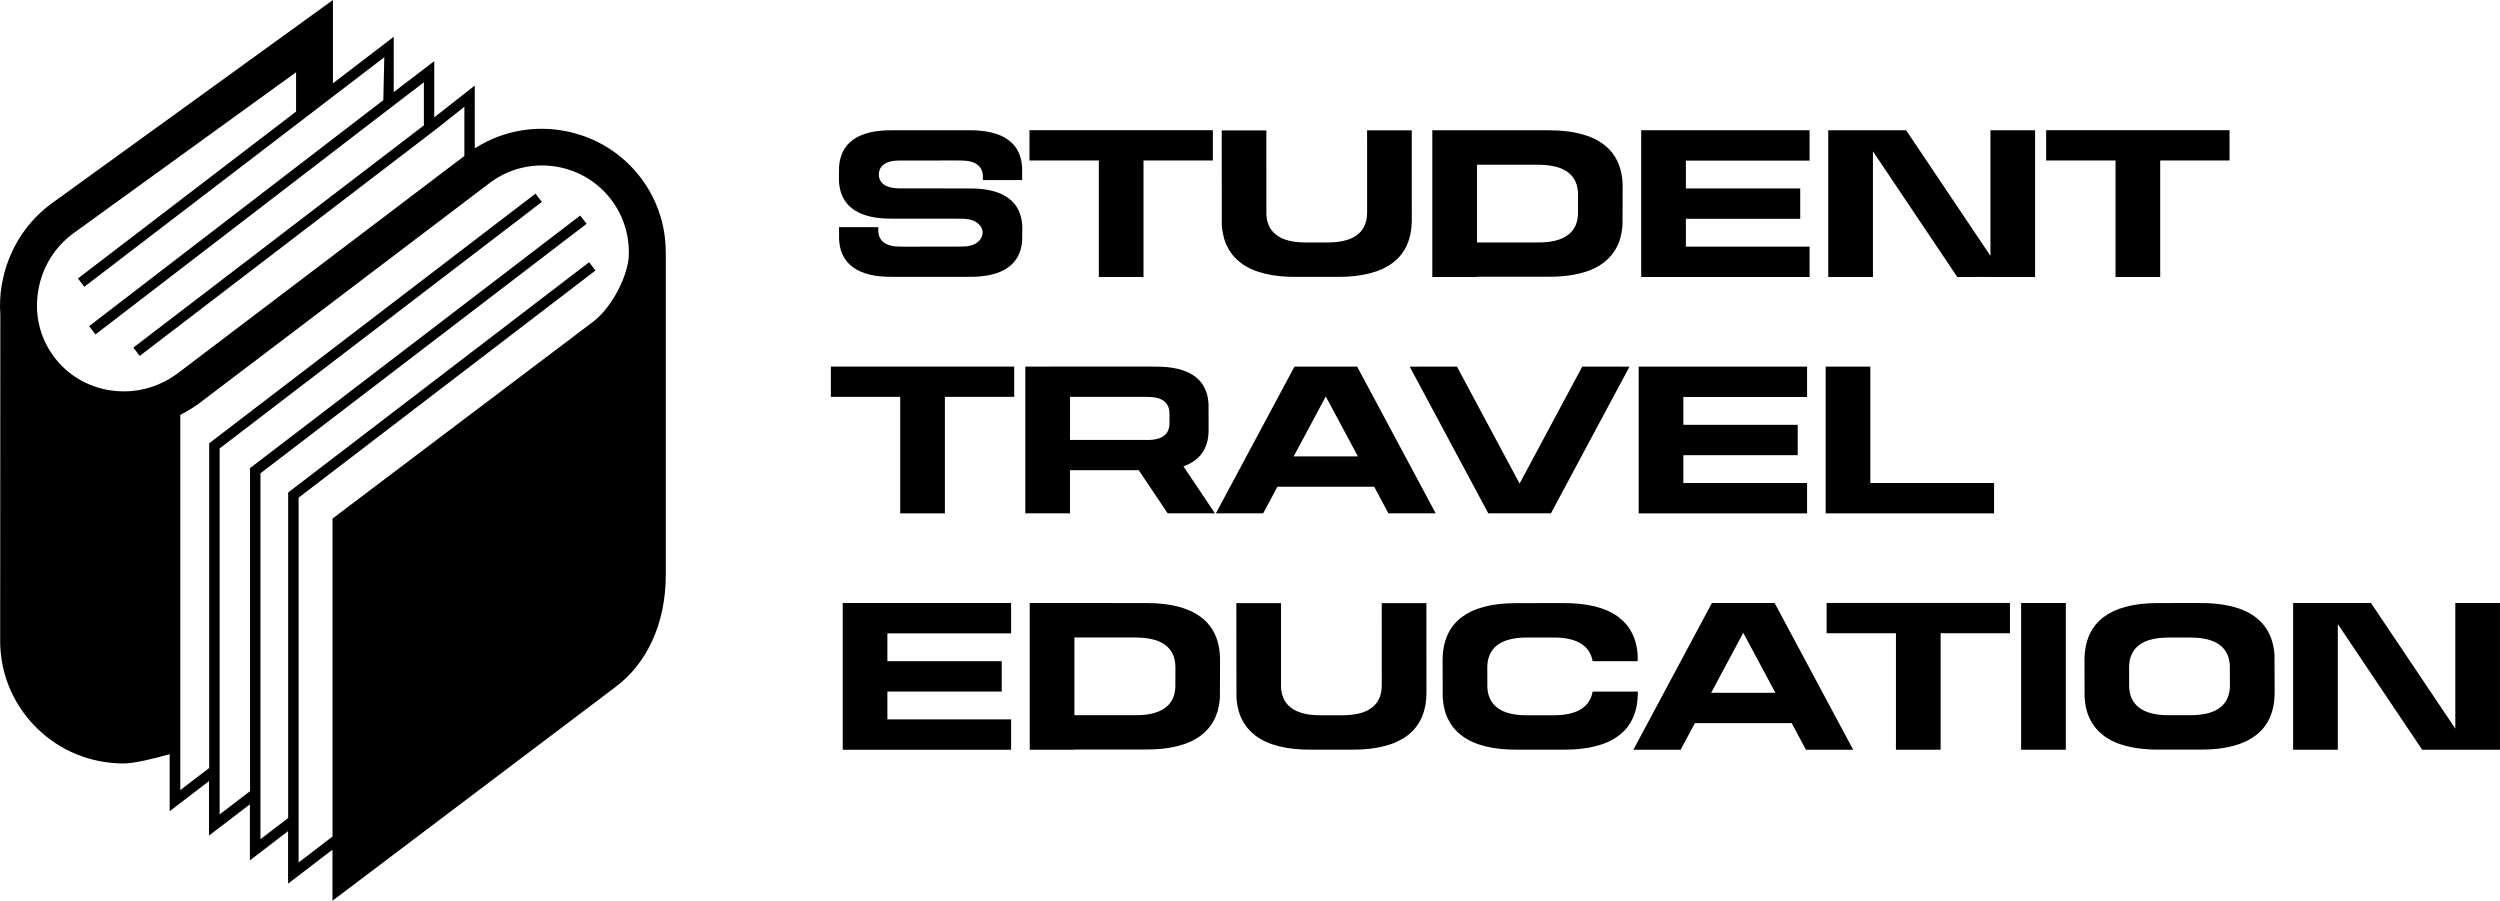
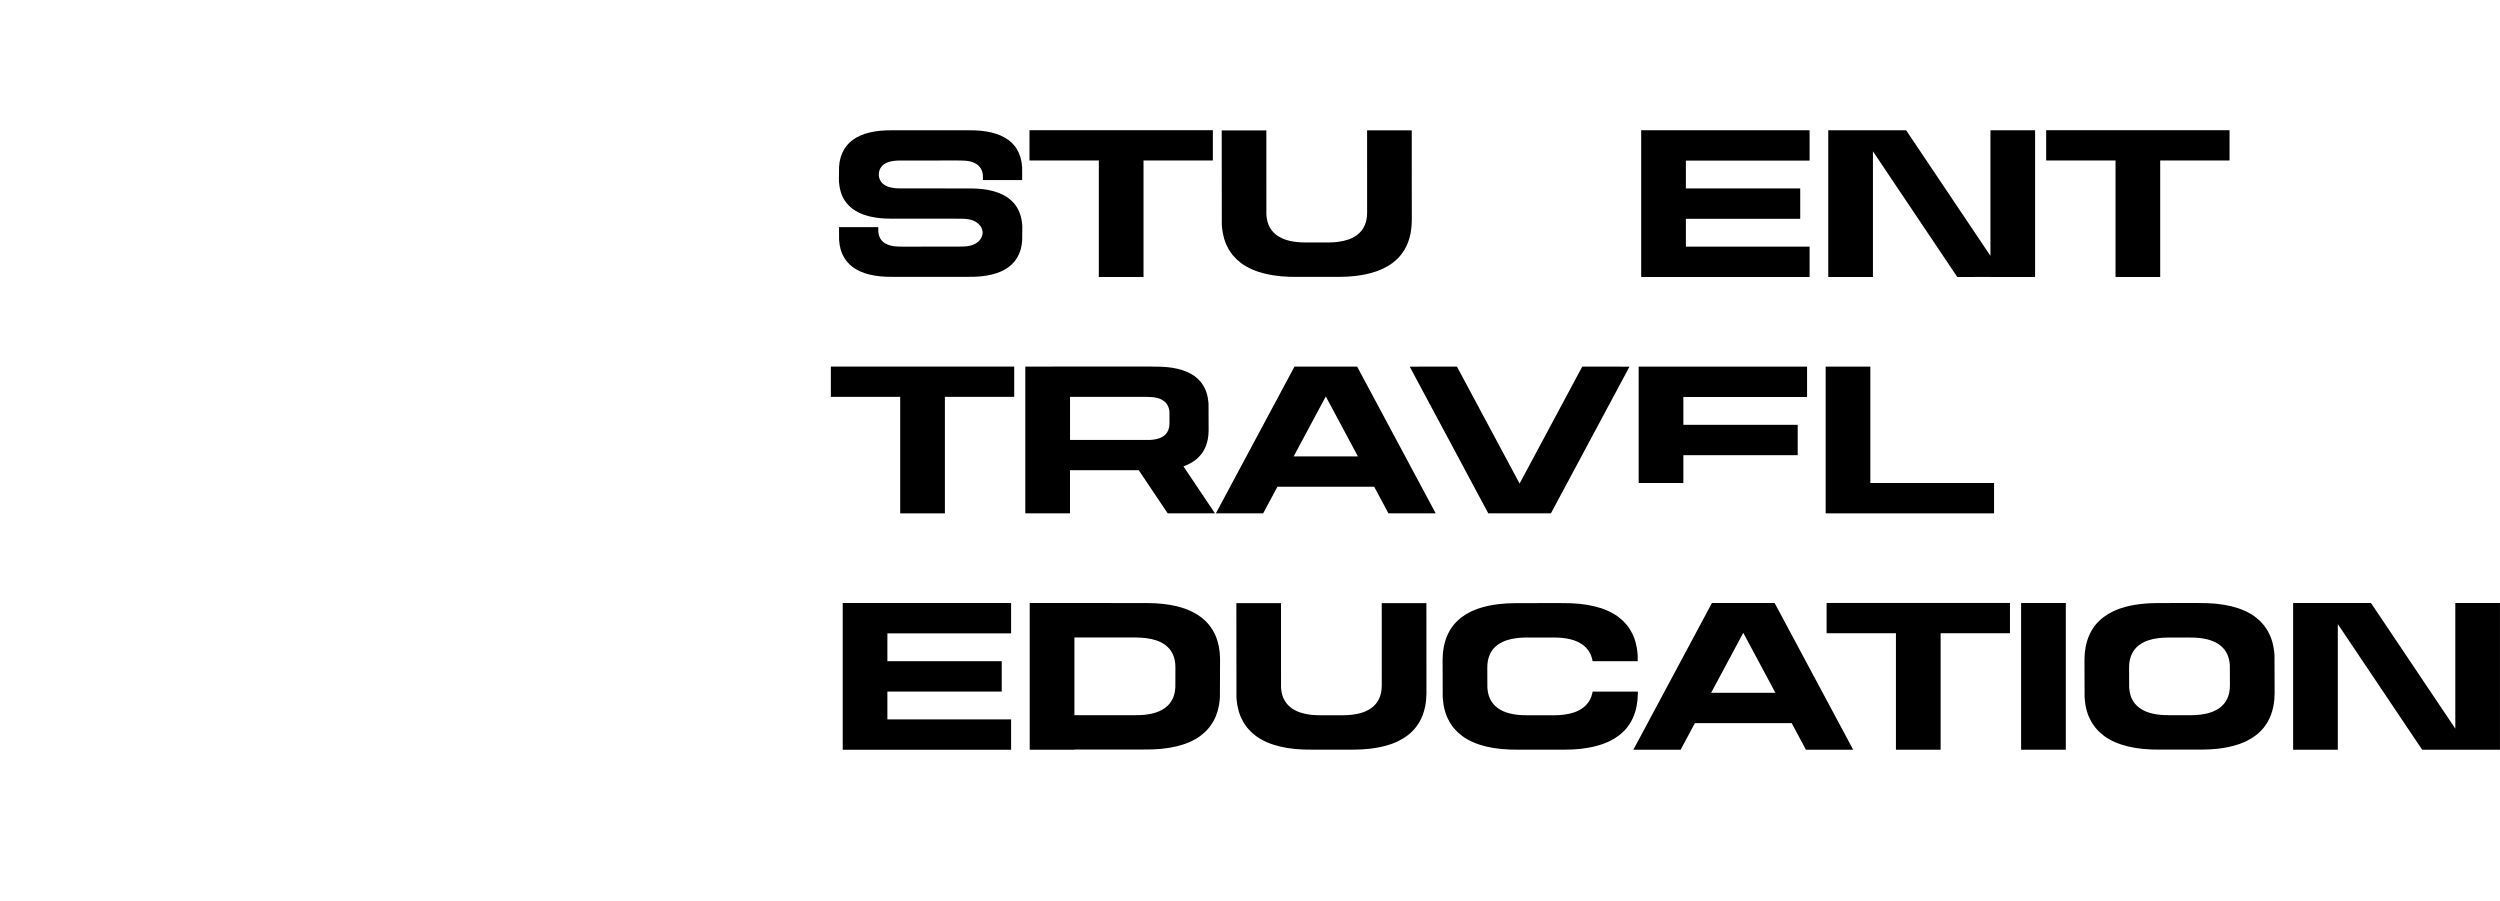
<svg xmlns="http://www.w3.org/2000/svg" width="136" height="49" viewBox="0 0 136 49" fill="none">
  <path d="M55.612 12.247V12.386C55.612 12.398 55.613 12.409 55.613 12.42C55.613 12.42 55.61 13.07 55.607 13.07C55.6 13.154 55.593 13.236 55.58 13.316C55.578 13.326 55.577 13.335 55.575 13.343C55.563 13.421 55.545 13.496 55.525 13.567C55.522 13.58 55.517 13.593 55.514 13.604C55.493 13.671 55.469 13.736 55.443 13.799C55.436 13.815 55.428 13.832 55.421 13.848C55.394 13.905 55.367 13.96 55.335 14.014C55.323 14.034 55.309 14.055 55.296 14.075C55.266 14.121 55.236 14.165 55.201 14.208C55.179 14.235 55.155 14.26 55.132 14.285C55.102 14.318 55.073 14.351 55.04 14.383C55.004 14.418 54.963 14.451 54.922 14.484C54.898 14.501 54.878 14.522 54.854 14.539C54.363 14.897 53.637 15.072 52.687 15.06C52.687 15.06 48.569 15.063 48.569 15.06C47.619 15.072 46.893 14.897 46.402 14.539C46.379 14.522 46.356 14.503 46.334 14.484C46.293 14.451 46.252 14.419 46.216 14.383C46.183 14.351 46.154 14.318 46.124 14.285C46.101 14.26 46.077 14.235 46.055 14.208C46.022 14.165 45.99 14.121 45.96 14.075C45.948 14.055 45.933 14.034 45.921 14.014C45.889 13.96 45.861 13.905 45.836 13.848C45.828 13.832 45.82 13.817 45.813 13.799C45.787 13.736 45.765 13.671 45.742 13.604C45.739 13.591 45.735 13.578 45.731 13.567C45.711 13.495 45.695 13.421 45.681 13.343C45.679 13.334 45.678 13.326 45.676 13.316C45.663 13.236 45.654 13.152 45.648 13.066C45.648 13.062 45.646 13.059 45.646 13.056L45.643 12.356H47.779C47.779 12.356 47.78 12.583 47.78 12.586C47.782 12.622 47.786 12.657 47.791 12.69C47.791 12.693 47.793 12.698 47.793 12.701C47.799 12.733 47.805 12.764 47.813 12.794C47.815 12.799 47.816 12.805 47.818 12.81C47.826 12.838 47.835 12.865 47.848 12.892C47.851 12.898 47.854 12.905 47.857 12.913C47.868 12.936 47.88 12.96 47.892 12.98C47.897 12.99 47.903 12.998 47.908 13.006C47.92 13.025 47.933 13.044 47.947 13.061C47.957 13.072 47.966 13.083 47.976 13.092C47.988 13.107 47.999 13.121 48.014 13.133C48.029 13.148 48.047 13.162 48.063 13.175C48.072 13.182 48.081 13.19 48.091 13.198C48.295 13.347 48.596 13.419 48.991 13.416C48.991 13.416 49.294 13.416 49.294 13.418C49.294 13.418 51.958 13.417 51.958 13.414C51.958 13.414 52.259 13.414 52.259 13.413C52.595 13.418 52.969 13.375 53.228 13.137C53.366 13.01 53.457 12.831 53.454 12.646C53.454 12.622 53.453 12.6 53.449 12.578C53.421 12.375 53.284 12.193 53.107 12.083C52.87 11.933 52.577 11.898 52.302 11.898C52.302 11.898 51.956 11.898 51.956 11.897L48.748 11.895H48.462C48.359 11.895 48.26 11.892 48.164 11.887C48.14 11.886 48.118 11.886 48.096 11.884C48.001 11.879 47.91 11.871 47.819 11.862C47.807 11.86 47.796 11.859 47.783 11.857C47.501 11.822 47.247 11.767 47.018 11.688C47.004 11.684 46.991 11.679 46.977 11.674C46.907 11.649 46.841 11.622 46.776 11.592C46.761 11.584 46.746 11.578 46.73 11.57C46.457 11.439 46.235 11.269 46.064 11.059C46.053 11.046 46.044 11.034 46.035 11.021C45.997 10.972 45.962 10.922 45.929 10.87C45.922 10.859 45.918 10.849 45.911 10.838C45.81 10.666 45.738 10.472 45.692 10.258C45.689 10.245 45.686 10.231 45.682 10.216C45.67 10.15 45.66 10.081 45.653 10.01C45.651 9.991 45.649 9.972 45.648 9.953C45.646 9.937 45.646 9.92 45.64 9.903V9.787C45.64 9.767 45.637 9.748 45.637 9.729C45.637 9.729 45.64 9.079 45.645 9.079C45.651 8.994 45.659 8.912 45.671 8.833C45.673 8.823 45.675 8.814 45.676 8.805C45.689 8.727 45.706 8.652 45.727 8.581C45.73 8.568 45.735 8.555 45.738 8.543C45.758 8.475 45.782 8.41 45.809 8.347C45.815 8.331 45.823 8.316 45.831 8.298C45.858 8.241 45.885 8.186 45.916 8.133C45.929 8.11 45.943 8.091 45.956 8.071C45.986 8.025 46.016 7.981 46.049 7.938C46.071 7.912 46.094 7.886 46.118 7.861C46.148 7.828 46.176 7.795 46.21 7.763C46.246 7.729 46.287 7.696 46.328 7.662C46.352 7.645 46.372 7.625 46.396 7.607C46.887 7.249 47.613 7.074 48.563 7.087H52.681C53.631 7.074 54.357 7.251 54.848 7.607C54.871 7.625 54.893 7.643 54.916 7.662C54.957 7.696 54.998 7.727 55.034 7.763C55.067 7.795 55.096 7.828 55.126 7.861C55.149 7.886 55.173 7.912 55.195 7.938C55.228 7.981 55.26 8.025 55.29 8.071C55.302 8.091 55.316 8.112 55.329 8.133C55.361 8.185 55.387 8.241 55.414 8.298C55.422 8.314 55.43 8.33 55.436 8.347C55.463 8.41 55.485 8.475 55.507 8.543C55.511 8.555 55.515 8.568 55.518 8.581C55.539 8.652 55.555 8.727 55.569 8.805C55.571 8.814 55.572 8.822 55.574 8.833C55.586 8.913 55.596 8.997 55.602 9.084C55.602 9.087 55.604 9.09 55.604 9.093L55.607 9.794H53.471C53.471 9.794 53.471 9.567 53.47 9.563C53.468 9.527 53.464 9.492 53.459 9.459C53.457 9.456 53.457 9.451 53.457 9.448C53.451 9.417 53.445 9.385 53.437 9.355C53.435 9.349 53.434 9.344 53.432 9.339C53.424 9.311 53.415 9.284 53.402 9.257C53.399 9.251 53.396 9.245 53.392 9.237C53.381 9.213 53.37 9.19 53.358 9.169C53.353 9.16 53.347 9.152 53.342 9.144C53.329 9.125 53.317 9.106 53.303 9.089C53.293 9.078 53.284 9.066 53.274 9.057C53.261 9.043 53.25 9.029 53.236 9.016C53.22 9.002 53.203 8.988 53.187 8.973C53.178 8.965 53.168 8.958 53.159 8.95C52.955 8.801 52.654 8.729 52.258 8.732C52.258 8.732 51.956 8.734 51.956 8.73C51.956 8.73 49.292 8.73 49.292 8.734C49.292 8.734 48.991 8.732 48.991 8.734C48.607 8.729 48.105 8.779 47.895 9.152C47.793 9.335 47.779 9.565 47.859 9.757C47.996 10.089 48.337 10.193 48.666 10.232C48.67 10.234 48.675 10.234 48.681 10.234C48.718 10.239 48.757 10.242 48.797 10.243C48.806 10.245 48.815 10.245 48.825 10.245C48.866 10.246 48.907 10.248 48.95 10.248C48.95 10.248 49.295 10.248 49.295 10.25L51.959 10.251H52.79C52.892 10.251 52.992 10.254 53.088 10.259C53.111 10.261 53.134 10.262 53.156 10.262C53.25 10.269 53.342 10.275 53.432 10.286C53.445 10.287 53.456 10.289 53.468 10.291C53.751 10.324 54.006 10.381 54.234 10.46C54.248 10.464 54.261 10.469 54.275 10.474C54.344 10.499 54.41 10.526 54.475 10.556C54.491 10.564 54.505 10.57 54.521 10.578C54.794 10.709 55.017 10.881 55.187 11.089C55.198 11.101 55.208 11.114 55.217 11.127C55.255 11.176 55.29 11.226 55.323 11.28C55.329 11.289 55.334 11.3 55.34 11.31C55.441 11.483 55.514 11.676 55.559 11.89C55.563 11.903 55.566 11.917 55.569 11.931C55.582 11.998 55.591 12.067 55.599 12.138C55.6 12.157 55.602 12.176 55.604 12.196C55.605 12.212 55.605 12.229 55.607 12.247H55.612Z" fill="black" />
  <path d="M56.005 7.083H65.979V8.73H62.207V15.068H59.776V8.73H56.004V7.083H56.005Z" fill="black" />
  <path d="M74.37 7.091H76.799L76.802 11.996C76.8 12.105 76.796 12.211 76.786 12.315C76.783 12.341 76.781 12.368 76.778 12.397C76.767 12.498 76.755 12.595 76.736 12.69C76.733 12.709 76.728 12.728 76.723 12.748C76.66 13.051 76.556 13.324 76.414 13.569C76.406 13.583 76.398 13.599 76.388 13.613C76.343 13.687 76.292 13.76 76.24 13.828C76.226 13.847 76.212 13.864 76.198 13.881C75.956 14.178 75.64 14.419 75.255 14.604C75.233 14.613 75.213 14.624 75.191 14.635C75.1 14.676 75.006 14.716 74.908 14.751C74.889 14.757 74.87 14.763 74.85 14.769C74.528 14.88 74.166 14.96 73.767 15.008C73.749 15.011 73.732 15.012 73.715 15.014C73.588 15.028 73.457 15.039 73.325 15.047C73.293 15.049 73.262 15.05 73.229 15.052C73.091 15.058 72.951 15.063 72.806 15.063H70.601C69.254 15.08 68.227 14.831 67.533 14.325C67.498 14.299 67.469 14.273 67.436 14.246C67.379 14.2 67.321 14.154 67.269 14.104C67.223 14.059 67.182 14.012 67.14 13.966C67.106 13.93 67.072 13.894 67.042 13.856C66.993 13.796 66.952 13.733 66.909 13.668C66.89 13.64 66.87 13.611 66.852 13.582C66.808 13.507 66.769 13.427 66.731 13.348C66.72 13.324 66.709 13.302 66.699 13.28C66.661 13.192 66.628 13.099 66.6 13.004C66.595 12.987 66.589 12.969 66.584 12.952C66.556 12.851 66.532 12.744 66.513 12.635C66.511 12.622 66.508 12.608 66.507 12.595C66.488 12.48 66.475 12.362 66.467 12.241C66.467 12.236 66.466 12.231 66.466 12.226L66.461 7.093H68.89L68.891 11.687C68.891 11.69 68.893 11.692 68.893 11.695C68.898 11.759 68.904 11.822 68.914 11.883C68.915 11.89 68.917 11.897 68.917 11.903C68.928 11.961 68.939 12.017 68.955 12.07C68.958 12.08 68.961 12.089 68.963 12.099C68.978 12.149 68.996 12.198 69.015 12.245C69.019 12.258 69.026 12.269 69.032 12.282C69.052 12.324 69.073 12.367 69.097 12.406C69.106 12.422 69.117 12.438 69.127 12.452C69.149 12.485 69.172 12.52 69.198 12.551C69.213 12.572 69.232 12.591 69.25 12.61C69.272 12.635 69.294 12.66 69.318 12.682C69.346 12.709 69.376 12.733 69.408 12.758C69.425 12.772 69.441 12.786 69.458 12.799C69.826 13.067 70.372 13.2 71.085 13.19H72.255C72.332 13.19 72.406 13.187 72.479 13.184C72.496 13.184 72.514 13.182 72.529 13.181C72.6 13.176 72.67 13.171 72.736 13.164C72.746 13.162 72.755 13.16 72.765 13.16C72.976 13.135 73.169 13.092 73.339 13.034C73.35 13.031 73.36 13.028 73.369 13.025C73.421 13.006 73.472 12.985 73.519 12.963C73.53 12.958 73.541 12.952 73.554 12.947C73.759 12.848 73.925 12.72 74.054 12.564C74.062 12.555 74.07 12.545 74.076 12.536C74.105 12.499 74.132 12.461 74.155 12.422C74.16 12.414 74.163 12.406 74.168 12.398C74.243 12.269 74.299 12.124 74.332 11.963C74.334 11.953 74.337 11.942 74.338 11.933C74.348 11.883 74.356 11.83 74.36 11.777C74.362 11.763 74.364 11.748 74.364 11.734C74.368 11.679 74.371 11.624 74.371 11.565L74.37 7.091Z" fill="black" />
-   <path d="M80.349 15.068H77.918V7.085H80.349V7.087L84.277 7.088C84.422 7.088 84.563 7.093 84.7 7.099C84.731 7.101 84.765 7.102 84.796 7.104C84.93 7.112 85.06 7.121 85.186 7.137C85.203 7.139 85.221 7.142 85.238 7.143C85.637 7.191 85.999 7.271 86.321 7.382C86.34 7.388 86.36 7.394 86.379 7.4C86.477 7.435 86.572 7.475 86.662 7.516C86.684 7.525 86.704 7.536 86.727 7.546C87.112 7.732 87.427 7.973 87.669 8.27C87.683 8.287 87.697 8.306 87.711 8.323C87.765 8.393 87.814 8.464 87.861 8.538C87.869 8.552 87.877 8.566 87.886 8.582C88.03 8.827 88.133 9.101 88.196 9.402C88.201 9.421 88.205 9.44 88.209 9.461C88.227 9.555 88.24 9.653 88.251 9.754C88.254 9.781 88.256 9.808 88.257 9.835C88.265 9.939 88.273 10.044 88.273 10.153L88.265 12.22C88.265 12.225 88.264 12.229 88.264 12.234C88.256 12.357 88.243 12.476 88.224 12.589C88.223 12.602 88.219 12.616 88.218 12.629C88.199 12.738 88.175 12.843 88.147 12.946C88.142 12.963 88.136 12.98 88.131 12.998C88.103 13.092 88.07 13.185 88.032 13.274C88.022 13.297 88.01 13.32 88 13.342C87.962 13.422 87.924 13.501 87.879 13.575C87.861 13.605 87.841 13.633 87.822 13.662C87.779 13.727 87.737 13.79 87.689 13.85C87.659 13.887 87.624 13.924 87.591 13.96C87.549 14.006 87.508 14.053 87.462 14.097C87.41 14.148 87.352 14.194 87.295 14.239C87.261 14.265 87.231 14.293 87.198 14.318C86.504 14.825 85.476 15.074 84.13 15.055H80.35V15.068H80.349ZM83.726 8.962L80.35 8.961V13.189H83.647C84.361 13.198 84.905 13.066 85.274 12.797C85.292 12.785 85.309 12.769 85.326 12.756C85.356 12.731 85.388 12.707 85.415 12.681C85.439 12.657 85.461 12.632 85.483 12.608C85.5 12.589 85.519 12.57 85.535 12.55C85.56 12.518 85.584 12.483 85.606 12.45C85.615 12.435 85.626 12.42 85.636 12.405C85.659 12.365 85.68 12.323 85.701 12.281C85.705 12.269 85.712 12.258 85.718 12.245C85.738 12.198 85.756 12.149 85.77 12.098C85.773 12.089 85.776 12.08 85.778 12.07C85.794 12.017 85.806 11.96 85.816 11.903C85.817 11.897 85.819 11.889 85.819 11.882C85.828 11.822 85.836 11.759 85.84 11.695C85.84 11.691 85.841 11.69 85.841 11.687L85.846 10.59C85.846 10.532 85.843 10.477 85.838 10.422C85.836 10.407 85.835 10.393 85.835 10.379C85.828 10.325 85.822 10.273 85.813 10.223C85.811 10.212 85.808 10.202 85.806 10.193C85.773 10.032 85.718 9.887 85.642 9.757C85.637 9.75 85.634 9.742 85.629 9.734C85.606 9.694 85.579 9.656 85.551 9.62C85.543 9.611 85.535 9.601 85.527 9.592C85.399 9.436 85.232 9.306 85.027 9.208C85.016 9.204 85.004 9.197 84.992 9.193C84.945 9.171 84.894 9.15 84.842 9.131C84.832 9.128 84.821 9.125 84.812 9.122C84.641 9.063 84.449 9.021 84.237 8.995C84.228 8.994 84.219 8.992 84.211 8.992C84.144 8.984 84.075 8.98 84.004 8.975C83.987 8.973 83.971 8.973 83.953 8.972C83.876 8.964 83.802 8.962 83.726 8.962Z" fill="black" />
  <path d="M89.281 15.068V7.085H98.442V8.737H91.712V10.251H97.932V11.903H94.61H91.712V13.417H98.442V15.069H89.281V15.068Z" fill="black" />
  <path d="M108.278 7.085H110.709V15.068H108.278V15.066L106.476 15.068L101.888 8.232V15.068H99.457V7.085H103.692L108.28 13.919V7.085H108.278Z" fill="black" />
  <path d="M111.314 7.083H121.287V8.73H117.515V15.068H115.085V8.73H111.312V7.083H111.314Z" fill="black" />
  <path d="M45.201 19.942H55.174V21.589H51.402V27.927H48.971V21.589H45.199V19.942H45.201Z" fill="black" />
  <path d="M64.414 25.358C64.403 25.363 64.39 25.366 64.379 25.369L66.093 27.924L63.522 27.925L61.947 25.579H58.208V27.925H55.777V19.942H57.252V19.941H62.641V19.942H62.823V19.946C63.773 19.933 64.499 20.11 64.99 20.466C65.013 20.484 65.036 20.503 65.058 20.521C65.099 20.555 65.14 20.586 65.176 20.622C65.209 20.654 65.238 20.687 65.268 20.72C65.291 20.745 65.315 20.771 65.337 20.798C65.37 20.84 65.402 20.884 65.43 20.93C65.443 20.951 65.457 20.971 65.47 20.992C65.501 21.044 65.53 21.1 65.555 21.157C65.563 21.173 65.571 21.189 65.577 21.206C65.604 21.269 65.626 21.334 65.648 21.402C65.651 21.414 65.656 21.427 65.659 21.44C65.68 21.512 65.695 21.586 65.71 21.664C65.711 21.673 65.713 21.681 65.714 21.692C65.727 21.773 65.736 21.856 65.743 21.943C65.743 21.946 65.744 21.949 65.744 21.952L65.749 23.413C65.749 23.491 65.744 23.565 65.738 23.637C65.736 23.656 65.735 23.675 65.733 23.694C65.725 23.765 65.716 23.834 65.703 23.901C65.7 23.915 65.697 23.927 65.694 23.942C65.65 24.156 65.575 24.349 65.474 24.522C65.468 24.532 65.463 24.543 65.457 24.554C65.424 24.606 65.389 24.656 65.351 24.705C65.342 24.718 65.331 24.73 65.321 24.743C65.149 24.953 64.928 25.123 64.655 25.254C64.639 25.262 64.625 25.268 64.609 25.276C64.549 25.306 64.483 25.333 64.414 25.358ZM58.209 21.59V23.934H62.098H62.444C62.487 23.934 62.528 23.932 62.569 23.931C62.578 23.929 62.588 23.929 62.597 23.929C62.637 23.926 62.675 23.923 62.712 23.92C62.717 23.918 62.722 23.918 62.728 23.918C62.845 23.904 62.951 23.88 63.045 23.849C63.052 23.847 63.056 23.846 63.063 23.842C63.091 23.831 63.12 23.82 63.146 23.809C63.153 23.806 63.159 23.803 63.165 23.8C63.279 23.746 63.37 23.675 63.442 23.587C63.446 23.582 63.45 23.576 63.454 23.571C63.47 23.55 63.484 23.53 63.498 23.508C63.502 23.503 63.503 23.5 63.506 23.495C63.549 23.424 63.579 23.342 63.598 23.254C63.599 23.248 63.601 23.243 63.601 23.236C63.606 23.208 63.61 23.18 63.614 23.151C63.615 23.143 63.615 23.136 63.615 23.128C63.618 23.098 63.62 23.066 63.62 23.035L63.618 22.427C63.618 22.426 63.618 22.424 63.618 22.422C63.617 22.386 63.612 22.352 63.607 22.318C63.606 22.314 63.606 22.311 63.606 22.307C63.599 22.276 63.593 22.244 63.585 22.214C63.584 22.209 63.582 22.203 63.581 22.198C63.573 22.17 63.563 22.143 63.55 22.118C63.547 22.112 63.544 22.104 63.541 22.098C63.53 22.074 63.519 22.05 63.506 22.028C63.502 22.02 63.495 22.011 63.49 22.003C63.478 21.984 63.465 21.965 63.451 21.948C63.442 21.937 63.432 21.925 63.423 21.916C63.41 21.902 63.399 21.888 63.385 21.875C63.369 21.861 63.352 21.847 63.336 21.832C63.326 21.825 63.317 21.817 63.307 21.809C63.104 21.66 62.802 21.588 62.406 21.593V21.591H62.105V21.588H58.209V21.59Z" fill="black" />
  <path d="M68.716 27.927L66.144 27.925L70.419 19.944H73.828L78.102 27.925L75.531 27.927L74.756 26.478H69.492L68.716 27.927ZM72.123 21.566L70.376 24.828H73.87L72.123 21.566Z" fill="black" />
  <path d="M86.074 19.944L88.645 19.945L84.371 27.925H80.962L76.688 19.945L79.258 19.944L82.666 26.306L86.074 19.944Z" fill="black" />
-   <path d="M89.144 27.927V19.944H98.305V21.596H91.575V23.11H97.795V24.762H94.473H91.575V26.276H98.305V27.928H89.144V27.927Z" fill="black" />
+   <path d="M89.144 27.927V19.944H98.305V21.596H91.575V23.11H97.795V24.762H94.473H91.575V26.276H98.305H89.144V27.927Z" fill="black" />
  <path d="M108.477 26.275V27.927H99.316V19.944H101.747V26.275H108.477Z" fill="black" />
  <path d="M45.844 40.785V32.803H55.004V34.455H48.274V35.969H54.494V37.621H51.172H48.274V39.135H55.004V40.787H45.844V40.785Z" fill="black" />
  <path d="M58.446 40.785H56.016V32.803H58.446V32.804L62.375 32.806C62.52 32.806 62.66 32.811 62.798 32.817C62.829 32.819 62.862 32.82 62.894 32.822C63.028 32.83 63.157 32.839 63.284 32.855C63.301 32.856 63.318 32.859 63.336 32.861C63.735 32.908 64.097 32.989 64.418 33.099C64.437 33.106 64.458 33.112 64.477 33.118C64.575 33.153 64.669 33.192 64.759 33.233C64.781 33.243 64.802 33.254 64.824 33.263C65.209 33.45 65.525 33.691 65.766 33.987C65.781 34.005 65.795 34.024 65.809 34.041C65.863 34.111 65.912 34.182 65.959 34.256C65.967 34.27 65.975 34.284 65.984 34.3C66.128 34.544 66.23 34.819 66.293 35.12C66.298 35.139 66.303 35.158 66.306 35.179C66.325 35.273 66.338 35.371 66.349 35.472C66.352 35.499 66.353 35.526 66.355 35.553C66.363 35.657 66.371 35.762 66.371 35.871L66.363 37.938C66.363 37.943 66.361 37.947 66.361 37.952C66.353 38.075 66.341 38.193 66.322 38.307C66.32 38.32 66.317 38.334 66.316 38.346C66.297 38.455 66.273 38.561 66.245 38.663C66.24 38.681 66.234 38.698 66.229 38.716C66.2 38.81 66.167 38.903 66.129 38.992C66.12 39.015 66.107 39.037 66.098 39.059C66.06 39.14 66.022 39.219 65.976 39.293C65.959 39.323 65.938 39.351 65.919 39.38C65.877 39.444 65.834 39.508 65.787 39.567C65.757 39.605 65.722 39.642 65.689 39.678C65.646 39.724 65.605 39.771 65.56 39.815C65.507 39.866 65.449 39.911 65.392 39.957C65.359 39.982 65.329 40.011 65.296 40.036C64.602 40.542 63.574 40.792 62.228 40.773H58.448V40.785H58.446ZM61.824 34.68L58.448 34.678V38.906H61.745C62.458 38.916 63.003 38.783 63.372 38.515C63.389 38.503 63.407 38.487 63.424 38.474C63.454 38.449 63.486 38.425 63.513 38.398C63.536 38.375 63.558 38.349 63.58 38.326C63.598 38.307 63.617 38.288 63.633 38.267C63.658 38.236 63.681 38.201 63.703 38.168C63.713 38.152 63.724 38.138 63.733 38.122C63.757 38.083 63.778 38.04 63.798 37.999C63.803 37.987 63.809 37.976 63.816 37.963C63.836 37.916 63.853 37.867 63.868 37.816C63.871 37.807 63.874 37.797 63.876 37.788C63.891 37.734 63.904 37.678 63.913 37.621C63.915 37.614 63.917 37.606 63.917 37.6C63.926 37.54 63.934 37.477 63.937 37.413C63.937 37.409 63.939 37.408 63.939 37.405L63.943 36.308C63.943 36.25 63.94 36.195 63.935 36.139C63.934 36.125 63.932 36.111 63.932 36.097C63.926 36.043 63.92 35.991 63.91 35.941C63.909 35.929 63.906 35.92 63.904 35.911C63.871 35.75 63.816 35.605 63.74 35.475C63.735 35.467 63.732 35.459 63.727 35.452C63.703 35.412 63.677 35.374 63.648 35.338C63.64 35.328 63.633 35.319 63.625 35.309C63.497 35.153 63.33 35.024 63.124 34.926C63.113 34.921 63.102 34.915 63.09 34.91C63.042 34.888 62.992 34.868 62.94 34.849C62.93 34.846 62.919 34.843 62.91 34.839C62.739 34.781 62.547 34.738 62.335 34.713C62.326 34.712 62.316 34.71 62.308 34.71C62.242 34.702 62.173 34.697 62.102 34.693C62.084 34.691 62.068 34.691 62.051 34.69C61.974 34.682 61.9 34.68 61.824 34.68Z" fill="black" />
  <path d="M75.167 32.809H77.596L77.599 37.714C77.597 37.823 77.593 37.928 77.583 38.032C77.58 38.059 77.578 38.086 77.575 38.114C77.564 38.215 77.552 38.313 77.532 38.408C77.529 38.427 77.525 38.446 77.52 38.466C77.457 38.769 77.353 39.042 77.211 39.287C77.203 39.301 77.195 39.317 77.185 39.331C77.139 39.405 77.089 39.478 77.037 39.545C77.023 39.564 77.008 39.582 76.994 39.599C76.753 39.896 76.437 40.137 76.052 40.322C76.03 40.331 76.01 40.342 75.987 40.353C75.897 40.394 75.803 40.434 75.705 40.468C75.686 40.475 75.667 40.481 75.647 40.487C75.325 40.598 74.963 40.678 74.564 40.725C74.546 40.729 74.529 40.73 74.512 40.732C74.385 40.746 74.254 40.757 74.122 40.765C74.09 40.767 74.059 40.768 74.025 40.77C73.888 40.776 73.748 40.781 73.603 40.781H71.398C70.051 40.798 69.024 40.549 68.329 40.042C68.295 40.017 68.266 39.99 68.233 39.964C68.176 39.918 68.118 39.872 68.066 39.822C68.02 39.777 67.979 39.73 67.936 39.684C67.903 39.648 67.869 39.612 67.839 39.574C67.79 39.514 67.749 39.451 67.706 39.386C67.687 39.358 67.667 39.329 67.649 39.299C67.605 39.225 67.566 39.145 67.528 39.066C67.517 39.042 67.506 39.02 67.496 38.998C67.458 38.91 67.425 38.816 67.397 38.722C67.392 38.705 67.386 38.687 67.381 38.67C67.353 38.569 67.329 38.462 67.31 38.353C67.308 38.34 67.305 38.326 67.304 38.313C67.285 38.198 67.272 38.08 67.264 37.958C67.264 37.954 67.263 37.949 67.263 37.944L67.258 32.811H69.687L69.688 37.405C69.688 37.408 69.69 37.409 69.69 37.413C69.695 37.477 69.701 37.54 69.71 37.602C69.712 37.61 69.714 37.616 69.714 37.622C69.725 37.681 69.736 37.736 69.751 37.789C69.755 37.799 69.758 37.809 69.759 37.818C69.775 37.868 69.793 37.917 69.811 37.965C69.816 37.977 69.823 37.988 69.829 38.001C69.849 38.044 69.87 38.086 69.894 38.126C69.903 38.141 69.914 38.157 69.924 38.171C69.946 38.204 69.969 38.239 69.995 38.271C70.01 38.291 70.029 38.31 70.047 38.329C70.069 38.354 70.091 38.38 70.115 38.402C70.143 38.428 70.173 38.452 70.204 38.477C70.222 38.492 70.238 38.506 70.255 38.518C70.623 38.787 71.169 38.919 71.882 38.91H73.052C73.129 38.91 73.203 38.907 73.276 38.903C73.293 38.903 73.311 38.902 73.326 38.9C73.397 38.895 73.467 38.891 73.533 38.883C73.543 38.881 73.552 38.88 73.561 38.88C73.773 38.854 73.966 38.812 74.136 38.753C74.147 38.75 74.156 38.747 74.166 38.744C74.218 38.725 74.269 38.705 74.316 38.682C74.327 38.678 74.338 38.671 74.351 38.667C74.556 38.567 74.722 38.44 74.851 38.283C74.859 38.274 74.867 38.264 74.873 38.255C74.901 38.219 74.928 38.181 74.952 38.141C74.957 38.133 74.96 38.126 74.965 38.118C75.04 37.988 75.096 37.843 75.129 37.682C75.13 37.673 75.133 37.662 75.135 37.652C75.145 37.602 75.153 37.55 75.157 37.496C75.159 37.482 75.16 37.468 75.16 37.453C75.165 37.398 75.168 37.343 75.168 37.285L75.167 32.809Z" fill="black" />
  <path d="M78.484 37.943L78.477 35.876C78.478 35.767 78.483 35.662 78.492 35.557C78.496 35.531 78.497 35.504 78.5 35.477C78.511 35.376 78.524 35.278 78.543 35.184C78.546 35.163 78.551 35.144 78.555 35.125C78.619 34.822 78.723 34.549 78.865 34.305C78.873 34.291 78.881 34.275 78.89 34.261C78.936 34.187 78.986 34.114 79.038 34.046C79.053 34.027 79.067 34.01 79.081 33.992C79.324 33.696 79.638 33.455 80.023 33.268C80.045 33.259 80.066 33.248 80.088 33.238C80.178 33.197 80.273 33.158 80.371 33.123C80.389 33.117 80.408 33.111 80.429 33.104C80.751 32.994 81.112 32.913 81.512 32.866C81.529 32.863 81.546 32.861 81.564 32.86C81.69 32.846 81.821 32.834 81.954 32.827C81.985 32.825 82.017 32.824 82.05 32.822C82.187 32.816 82.328 32.811 82.473 32.811L84.954 32.806V32.809C86.3 32.792 87.328 33.041 88.022 33.548C88.057 33.573 88.087 33.6 88.118 33.627C88.177 33.672 88.234 33.718 88.286 33.769C88.332 33.813 88.373 33.86 88.415 33.906C88.448 33.942 88.483 33.977 88.513 34.016C88.562 34.076 88.603 34.141 88.645 34.204C88.665 34.232 88.685 34.262 88.702 34.291C88.746 34.365 88.786 34.444 88.824 34.524C88.835 34.548 88.846 34.57 88.856 34.594C88.893 34.682 88.927 34.775 88.955 34.87C88.96 34.887 88.966 34.904 88.971 34.922C88.999 35.024 89.023 35.13 89.042 35.239C89.043 35.251 89.046 35.264 89.048 35.278C89.067 35.393 89.08 35.512 89.088 35.633C89.088 35.638 89.089 35.643 89.089 35.647L89.091 35.971H86.638V35.969C86.629 35.911 86.616 35.856 86.6 35.802C86.597 35.792 86.594 35.783 86.592 35.774C86.576 35.723 86.559 35.674 86.54 35.627C86.535 35.614 86.529 35.603 86.523 35.591C86.504 35.548 86.482 35.505 86.458 35.466C86.449 35.45 86.438 35.434 86.428 35.42C86.406 35.387 86.382 35.352 86.357 35.321C86.341 35.3 86.322 35.281 86.305 35.263C86.283 35.237 86.261 35.212 86.237 35.19C86.209 35.163 86.179 35.139 86.149 35.114C86.131 35.1 86.115 35.086 86.098 35.073C85.73 34.805 85.184 34.672 84.471 34.682V34.68L83.027 34.682C82.95 34.682 82.875 34.685 82.803 34.688C82.785 34.69 82.768 34.69 82.752 34.691C82.681 34.696 82.612 34.701 82.545 34.709C82.536 34.71 82.526 34.712 82.517 34.712C82.305 34.737 82.113 34.78 81.942 34.838C81.931 34.841 81.922 34.844 81.912 34.849C81.86 34.868 81.811 34.889 81.763 34.911C81.751 34.915 81.739 34.922 81.728 34.926C81.523 35.024 81.357 35.152 81.228 35.31C81.22 35.319 81.212 35.329 81.204 35.338C81.175 35.374 81.149 35.412 81.125 35.453C81.12 35.461 81.117 35.469 81.112 35.477C81.037 35.606 80.981 35.752 80.948 35.912C80.947 35.922 80.943 35.933 80.942 35.942C80.932 35.993 80.924 36.045 80.92 36.097C80.918 36.111 80.917 36.125 80.917 36.14C80.912 36.195 80.909 36.25 80.909 36.308L80.913 37.405C80.913 37.408 80.913 37.41 80.913 37.413C80.918 37.477 80.924 37.541 80.934 37.602C80.936 37.608 80.936 37.616 80.937 37.623C80.947 37.681 80.959 37.736 80.975 37.79C80.978 37.799 80.981 37.809 80.983 37.818C80.999 37.869 81.016 37.918 81.035 37.965C81.04 37.977 81.046 37.989 81.052 38.001C81.073 38.044 81.093 38.085 81.117 38.126C81.126 38.142 81.138 38.156 81.147 38.172C81.169 38.206 81.193 38.239 81.218 38.271C81.234 38.291 81.253 38.31 81.27 38.329C81.292 38.355 81.314 38.38 81.338 38.402C81.365 38.429 81.396 38.452 81.426 38.478C81.444 38.492 81.46 38.506 81.477 38.519C81.845 38.787 82.391 38.919 83.104 38.91H84.548C84.626 38.91 84.7 38.907 84.772 38.904C84.79 38.902 84.807 38.902 84.823 38.9C84.894 38.896 84.963 38.891 85.03 38.883C85.039 38.882 85.049 38.88 85.058 38.88C85.27 38.855 85.462 38.812 85.633 38.754C85.644 38.751 85.653 38.747 85.663 38.743C85.715 38.724 85.765 38.703 85.812 38.681C85.825 38.676 85.836 38.67 85.847 38.665C86.052 38.568 86.218 38.438 86.347 38.282C86.355 38.273 86.363 38.263 86.371 38.254C86.4 38.217 86.427 38.179 86.45 38.14C86.455 38.132 86.458 38.124 86.463 38.116C86.538 37.987 86.594 37.842 86.627 37.681C86.629 37.671 86.632 37.66 86.633 37.651C86.635 37.642 86.636 37.632 86.638 37.623H89.099V37.716C89.097 37.825 89.092 37.93 89.083 38.034C89.08 38.061 89.078 38.088 89.075 38.116C89.064 38.217 89.051 38.315 89.032 38.41C89.029 38.429 89.024 38.448 89.02 38.468C88.957 38.771 88.852 39.044 88.71 39.288C88.702 39.303 88.695 39.318 88.685 39.333C88.639 39.407 88.589 39.479 88.537 39.547C88.522 39.566 88.508 39.584 88.494 39.601C88.251 39.897 87.937 40.139 87.552 40.323C87.53 40.333 87.509 40.344 87.487 40.355C87.397 40.396 87.302 40.435 87.205 40.47C87.186 40.476 87.167 40.483 87.146 40.489C86.824 40.599 86.463 40.68 86.063 40.727C86.046 40.73 86.029 40.732 86.011 40.734C85.885 40.748 85.754 40.759 85.621 40.767C85.59 40.768 85.558 40.77 85.525 40.771C85.388 40.778 85.248 40.782 85.102 40.782H82.621C81.275 40.8 80.247 40.551 79.553 40.044C79.518 40.019 79.49 39.992 79.457 39.965C79.398 39.919 79.341 39.874 79.288 39.823C79.242 39.779 79.201 39.732 79.158 39.686C79.125 39.65 79.091 39.614 79.061 39.576C79.012 39.516 78.971 39.453 78.928 39.388C78.909 39.359 78.888 39.331 78.871 39.301C78.827 39.227 78.787 39.147 78.75 39.068C78.739 39.044 78.728 39.022 78.718 39C78.68 38.911 78.647 38.818 78.619 38.724C78.614 38.706 78.608 38.689 78.603 38.672C78.574 38.571 78.551 38.463 78.532 38.355C78.529 38.342 78.527 38.328 78.525 38.315C78.507 38.2 78.494 38.082 78.486 37.96C78.484 37.951 78.484 37.947 78.484 37.943Z" fill="black" />
  <path d="M91.427 40.785L88.856 40.784L93.129 32.803H96.539L100.813 40.784L98.242 40.785L97.467 39.337H92.203L91.427 40.785ZM94.834 34.425L93.087 37.687H96.581L94.834 34.425Z" fill="black" />
  <path d="M99.369 32.801H109.342V34.448H105.57V40.785H103.139V34.448H99.367V32.801H99.369Z" fill="black" />
  <path d="M109.949 40.785V32.803H112.38V40.785H109.949Z" fill="black" />
  <path d="M123.731 35.631C123.731 35.636 123.732 35.641 123.732 35.646L123.74 37.712C123.739 37.821 123.732 37.927 123.724 38.031C123.723 38.058 123.72 38.084 123.718 38.111C123.707 38.212 123.695 38.31 123.676 38.405C123.672 38.425 123.668 38.443 123.663 38.463C123.6 38.766 123.496 39.039 123.354 39.283C123.346 39.298 123.338 39.313 123.328 39.328C123.283 39.402 123.232 39.474 123.178 39.544C123.164 39.561 123.15 39.58 123.136 39.597C122.893 39.894 122.579 40.135 122.194 40.322C122.171 40.331 122.151 40.342 122.129 40.352C122.039 40.392 121.944 40.432 121.846 40.467C121.827 40.473 121.808 40.479 121.788 40.486C121.466 40.596 121.105 40.676 120.705 40.724C120.688 40.727 120.67 40.729 120.653 40.73C120.527 40.744 120.396 40.755 120.263 40.763C120.232 40.765 120.2 40.766 120.167 40.768C120.03 40.774 119.889 40.779 119.744 40.779H117.539C116.193 40.796 115.165 40.547 114.471 40.041C114.436 40.016 114.408 39.989 114.375 39.962C114.316 39.916 114.259 39.87 114.206 39.82C114.16 39.776 114.119 39.728 114.076 39.683C114.043 39.646 114.008 39.61 113.979 39.572C113.93 39.512 113.889 39.449 113.846 39.385C113.827 39.356 113.806 39.328 113.789 39.298C113.745 39.224 113.705 39.145 113.668 39.064C113.657 39.041 113.645 39.018 113.636 38.996C113.598 38.908 113.565 38.815 113.537 38.72C113.532 38.703 113.526 38.686 113.521 38.668C113.492 38.566 113.469 38.46 113.45 38.351C113.447 38.339 113.445 38.324 113.443 38.312C113.425 38.197 113.412 38.078 113.404 37.957C113.404 37.952 113.402 37.947 113.402 37.943L113.395 35.876C113.396 35.767 113.401 35.661 113.41 35.557C113.413 35.53 113.415 35.502 113.418 35.475C113.429 35.374 113.442 35.276 113.461 35.182C113.464 35.161 113.469 35.144 113.473 35.123C113.537 34.821 113.641 34.546 113.783 34.301C113.791 34.287 113.799 34.272 113.808 34.257C113.854 34.183 113.904 34.111 113.956 34.043C113.971 34.024 113.985 34.006 113.999 33.989C114.242 33.693 114.556 33.451 114.941 33.265C114.963 33.255 114.984 33.245 115.006 33.233C115.096 33.192 115.191 33.153 115.288 33.118C115.307 33.112 115.326 33.106 115.347 33.099C115.669 32.989 116.03 32.908 116.43 32.861C116.447 32.858 116.464 32.856 116.482 32.855C116.608 32.841 116.739 32.83 116.872 32.822C116.903 32.82 116.935 32.819 116.968 32.817C117.105 32.811 117.246 32.806 117.391 32.806L119.596 32.803V32.806C120.942 32.788 121.969 33.038 122.664 33.544C122.699 33.569 122.729 33.596 122.76 33.623C122.817 33.669 122.875 33.715 122.927 33.765C122.973 33.809 123.014 33.857 123.057 33.902C123.09 33.939 123.125 33.975 123.155 34.013C123.202 34.073 123.245 34.136 123.287 34.2C123.306 34.229 123.327 34.259 123.344 34.287C123.388 34.361 123.428 34.442 123.466 34.521C123.477 34.544 123.488 34.566 123.497 34.589C123.535 34.677 123.567 34.77 123.597 34.865C123.601 34.882 123.608 34.899 123.612 34.917C123.642 35.018 123.665 35.125 123.683 35.234C123.685 35.246 123.688 35.259 123.69 35.273C123.709 35.39 123.723 35.51 123.731 35.631ZM121.3 37.45C121.305 37.395 121.308 37.34 121.308 37.282L121.303 36.185C121.303 36.182 121.302 36.18 121.302 36.177C121.297 36.112 121.291 36.049 121.281 35.989C121.28 35.982 121.28 35.975 121.278 35.969C121.267 35.911 121.256 35.855 121.24 35.802C121.237 35.792 121.234 35.783 121.232 35.773C121.217 35.723 121.199 35.674 121.18 35.627C121.176 35.614 121.169 35.603 121.163 35.59C121.144 35.548 121.122 35.507 121.098 35.467C121.089 35.452 121.078 35.436 121.068 35.422C121.046 35.387 121.022 35.354 120.997 35.322C120.981 35.302 120.962 35.283 120.945 35.264C120.923 35.239 120.901 35.213 120.877 35.191C120.849 35.164 120.819 35.141 120.787 35.115C120.77 35.101 120.754 35.087 120.737 35.075C120.369 34.806 119.823 34.674 119.11 34.683V34.682L117.94 34.683C117.863 34.683 117.789 34.686 117.716 34.69C117.699 34.691 117.681 34.691 117.665 34.693C117.594 34.697 117.525 34.702 117.459 34.71C117.449 34.712 117.44 34.713 117.43 34.713C117.219 34.738 117.026 34.781 116.856 34.839C116.845 34.843 116.835 34.846 116.826 34.849C116.774 34.868 116.725 34.888 116.676 34.91C116.663 34.915 116.652 34.921 116.641 34.926C116.436 35.024 116.27 35.153 116.141 35.309C116.133 35.319 116.125 35.328 116.117 35.338C116.089 35.374 116.062 35.412 116.038 35.452C116.033 35.459 116.03 35.467 116.026 35.475C115.95 35.605 115.895 35.75 115.861 35.911C115.86 35.92 115.857 35.931 115.855 35.941C115.846 35.991 115.838 36.043 115.833 36.095C115.831 36.109 115.83 36.124 115.83 36.138C115.825 36.193 115.822 36.248 115.822 36.307L115.827 37.403C115.827 37.406 115.828 37.408 115.828 37.411C115.833 37.476 115.839 37.539 115.849 37.599C115.85 37.606 115.85 37.613 115.852 37.619C115.863 37.678 115.874 37.733 115.89 37.786C115.893 37.796 115.896 37.805 115.898 37.815C115.913 37.865 115.931 37.914 115.95 37.962C115.955 37.974 115.961 37.985 115.967 37.998C115.988 38.04 116.008 38.081 116.032 38.122C116.041 38.138 116.052 38.152 116.062 38.168C116.084 38.203 116.106 38.236 116.133 38.267C116.149 38.288 116.168 38.307 116.185 38.326C116.207 38.351 116.229 38.375 116.253 38.398C116.281 38.425 116.311 38.449 116.343 38.474C116.36 38.488 116.376 38.503 116.393 38.515C116.761 38.783 117.307 38.916 118.021 38.906H119.19C119.267 38.906 119.342 38.903 119.414 38.9C119.432 38.899 119.449 38.898 119.465 38.897C119.536 38.892 119.605 38.888 119.671 38.88C119.681 38.878 119.69 38.877 119.7 38.877C119.911 38.851 120.104 38.809 120.274 38.75C120.284 38.747 120.295 38.744 120.304 38.741C120.356 38.722 120.407 38.701 120.454 38.679C120.465 38.675 120.478 38.668 120.489 38.663C120.694 38.564 120.86 38.438 120.989 38.28C120.997 38.271 121.005 38.261 121.013 38.252C121.041 38.215 121.068 38.178 121.092 38.138C121.097 38.13 121.1 38.122 121.105 38.114C121.18 37.985 121.236 37.84 121.269 37.679C121.27 37.67 121.273 37.659 121.275 37.649C121.284 37.599 121.292 37.547 121.297 37.495C121.299 37.477 121.299 37.463 121.3 37.45Z" fill="black" />
  <path d="M133.567 32.803H135.998V40.785H133.567V40.784L131.765 40.785L127.177 33.95V40.785H124.746V32.803H128.981L133.569 39.637V32.803H133.567Z" fill="black" />
-   <path d="M36.219 31.28V13.783L36.216 13.716C36.216 12.286 35.771 10.92 34.926 9.764C32.87 6.941 28.926 6.165 25.948 7.998L25.828 8.073V4.654L23.624 6.383V3.324L21.419 5.009V2.002L18.111 4.532V0L2.827 11.054C1.699 11.876 0.859 13.01 0.398 14.334L0.371 14.392C0.359 14.43 0.346 14.479 0.332 14.527C0.324 14.555 0.316 14.585 0.306 14.613L0.286 14.68C0.264 14.751 0.243 14.82 0.224 14.893C0.218 14.918 0.212 14.944 0.207 14.971L0.179 15.094C0.149 15.222 0.119 15.351 0.097 15.481C0.005 16.027 -0.022 16.577 0.018 17.118L0.01 34.985C0.037 36.36 0.477 37.671 1.287 38.777C1.504 39.078 1.747 39.358 2.008 39.61C3.263 40.85 4.944 41.533 6.741 41.533C7.328 41.533 8.49 41.233 9.131 41.055L9.23 41.027V44.13L11.37 42.492V45.455L13.594 43.755V46.804L15.671 45.215V48.071L18.086 46.223V49L33.427 37.414C35.203 36.125 36.219 33.89 36.219 31.28ZM6.741 21.291C6.501 21.291 6.261 21.274 6.02 21.238C4.753 21.05 3.645 20.383 2.9 19.359C2.158 18.341 1.866 17.081 2.079 15.811C2.292 14.541 2.977 13.428 4.008 12.681L16.107 3.93V6.069L4.24 15.148L4.587 15.601L20.905 3.114L20.853 5.447L20.823 5.471L4.849 17.742L5.193 18.194L21.547 5.632L23.059 4.477V6.822L23.028 6.845L7.254 18.909L7.601 19.362L23.828 6.948L25.262 5.807V8.484L25.231 8.508L9.604 20.356C8.757 20.968 7.762 21.291 6.741 21.291ZM32.234 17.526L18.487 27.908L18.089 28.212V45.507L16.244 46.919V27.072L16.276 27.048L32.393 14.716L32.048 14.265L15.676 26.791V44.499L14.169 45.652V25.746L14.2 25.723L31.909 12.176L31.563 11.725L13.602 25.465V43.04L11.948 44.305V24.394L11.98 24.371L29.477 10.985L29.131 10.534L11.38 24.113V41.778L9.808 42.98V22.567L9.85 22.545C10.185 22.375 10.507 22.179 10.804 21.963L26.703 9.906C27.723 9.163 28.973 8.863 30.223 9.059C31.473 9.256 32.569 9.925 33.309 10.942C33.967 11.846 34.282 12.961 34.196 14.083C34.049 15.282 33.154 16.857 32.234 17.526Z" fill="black" />
</svg>